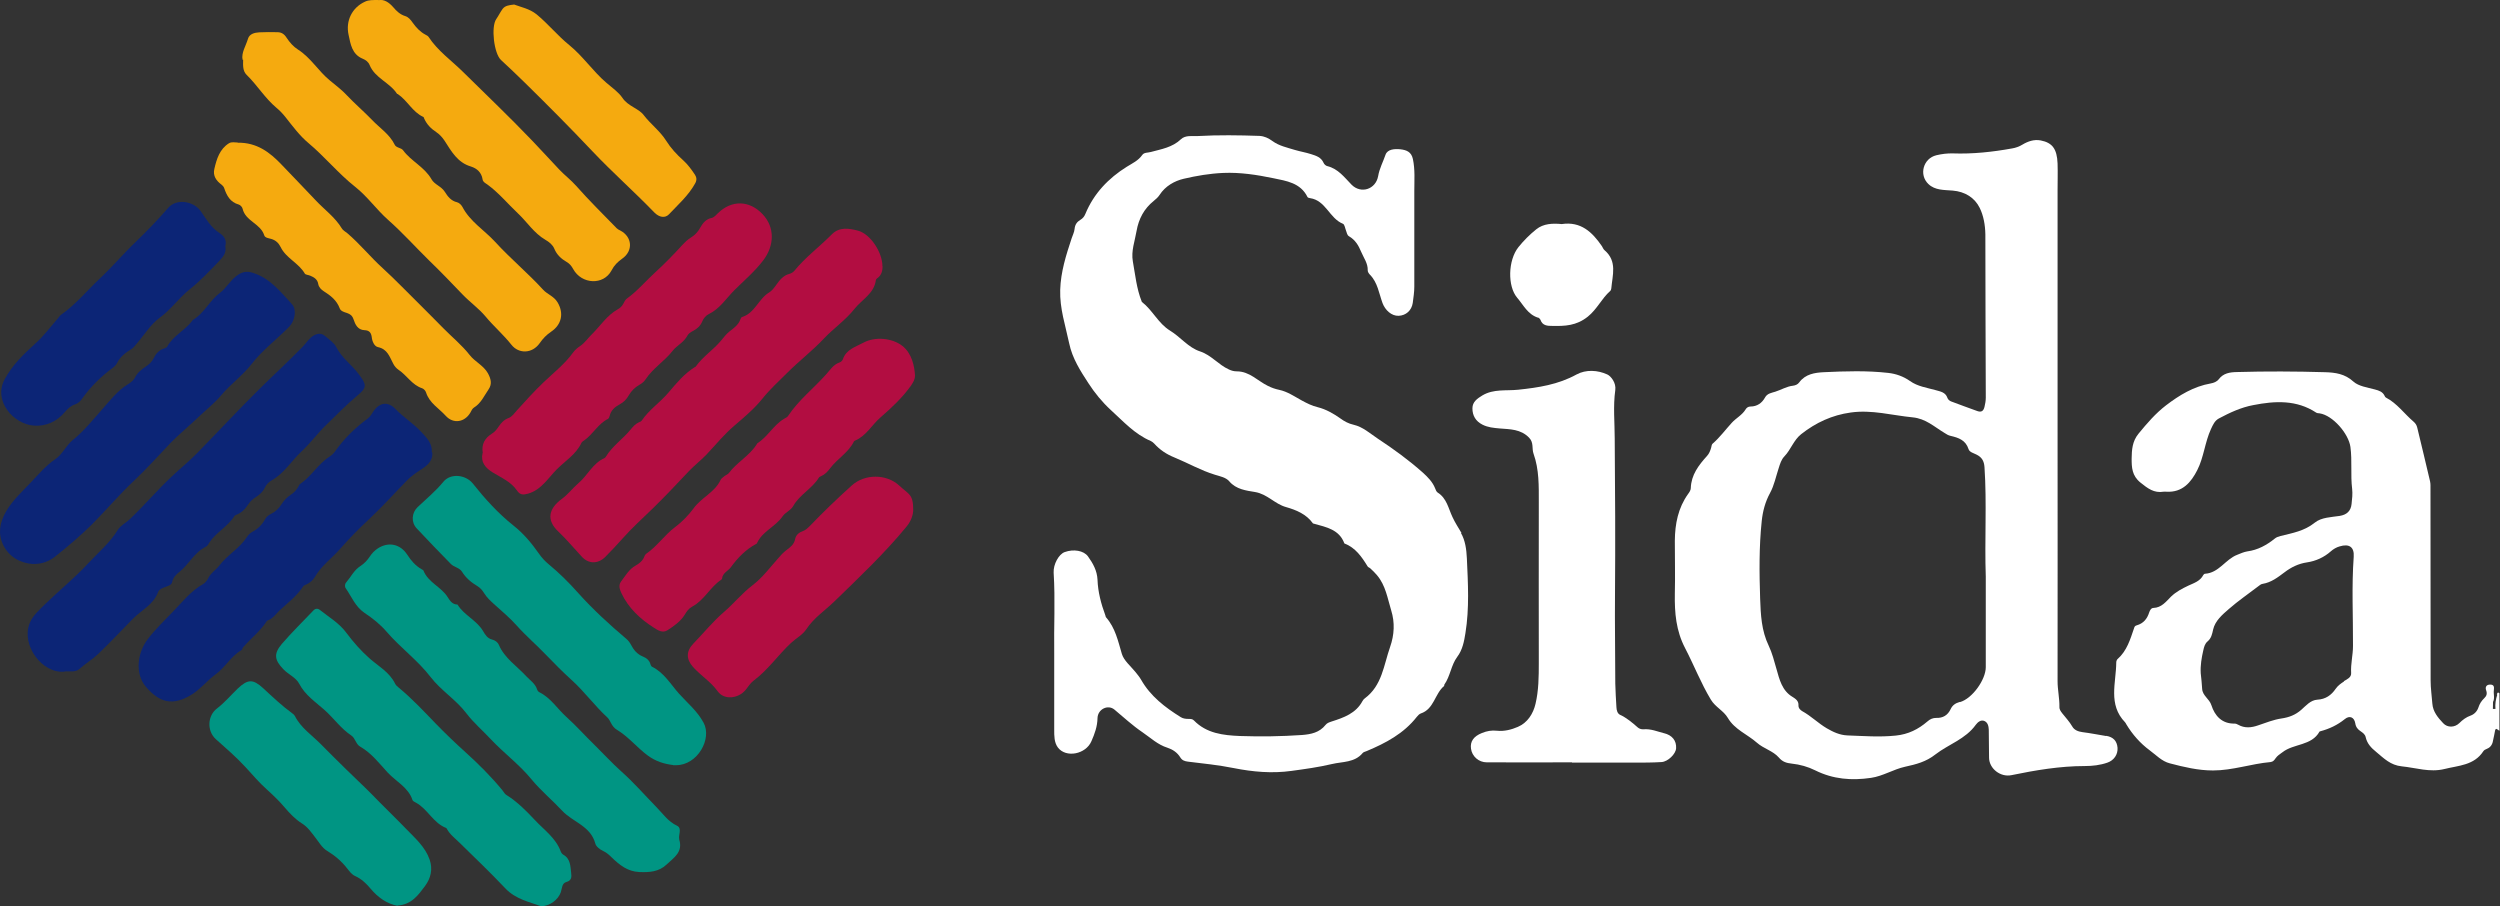
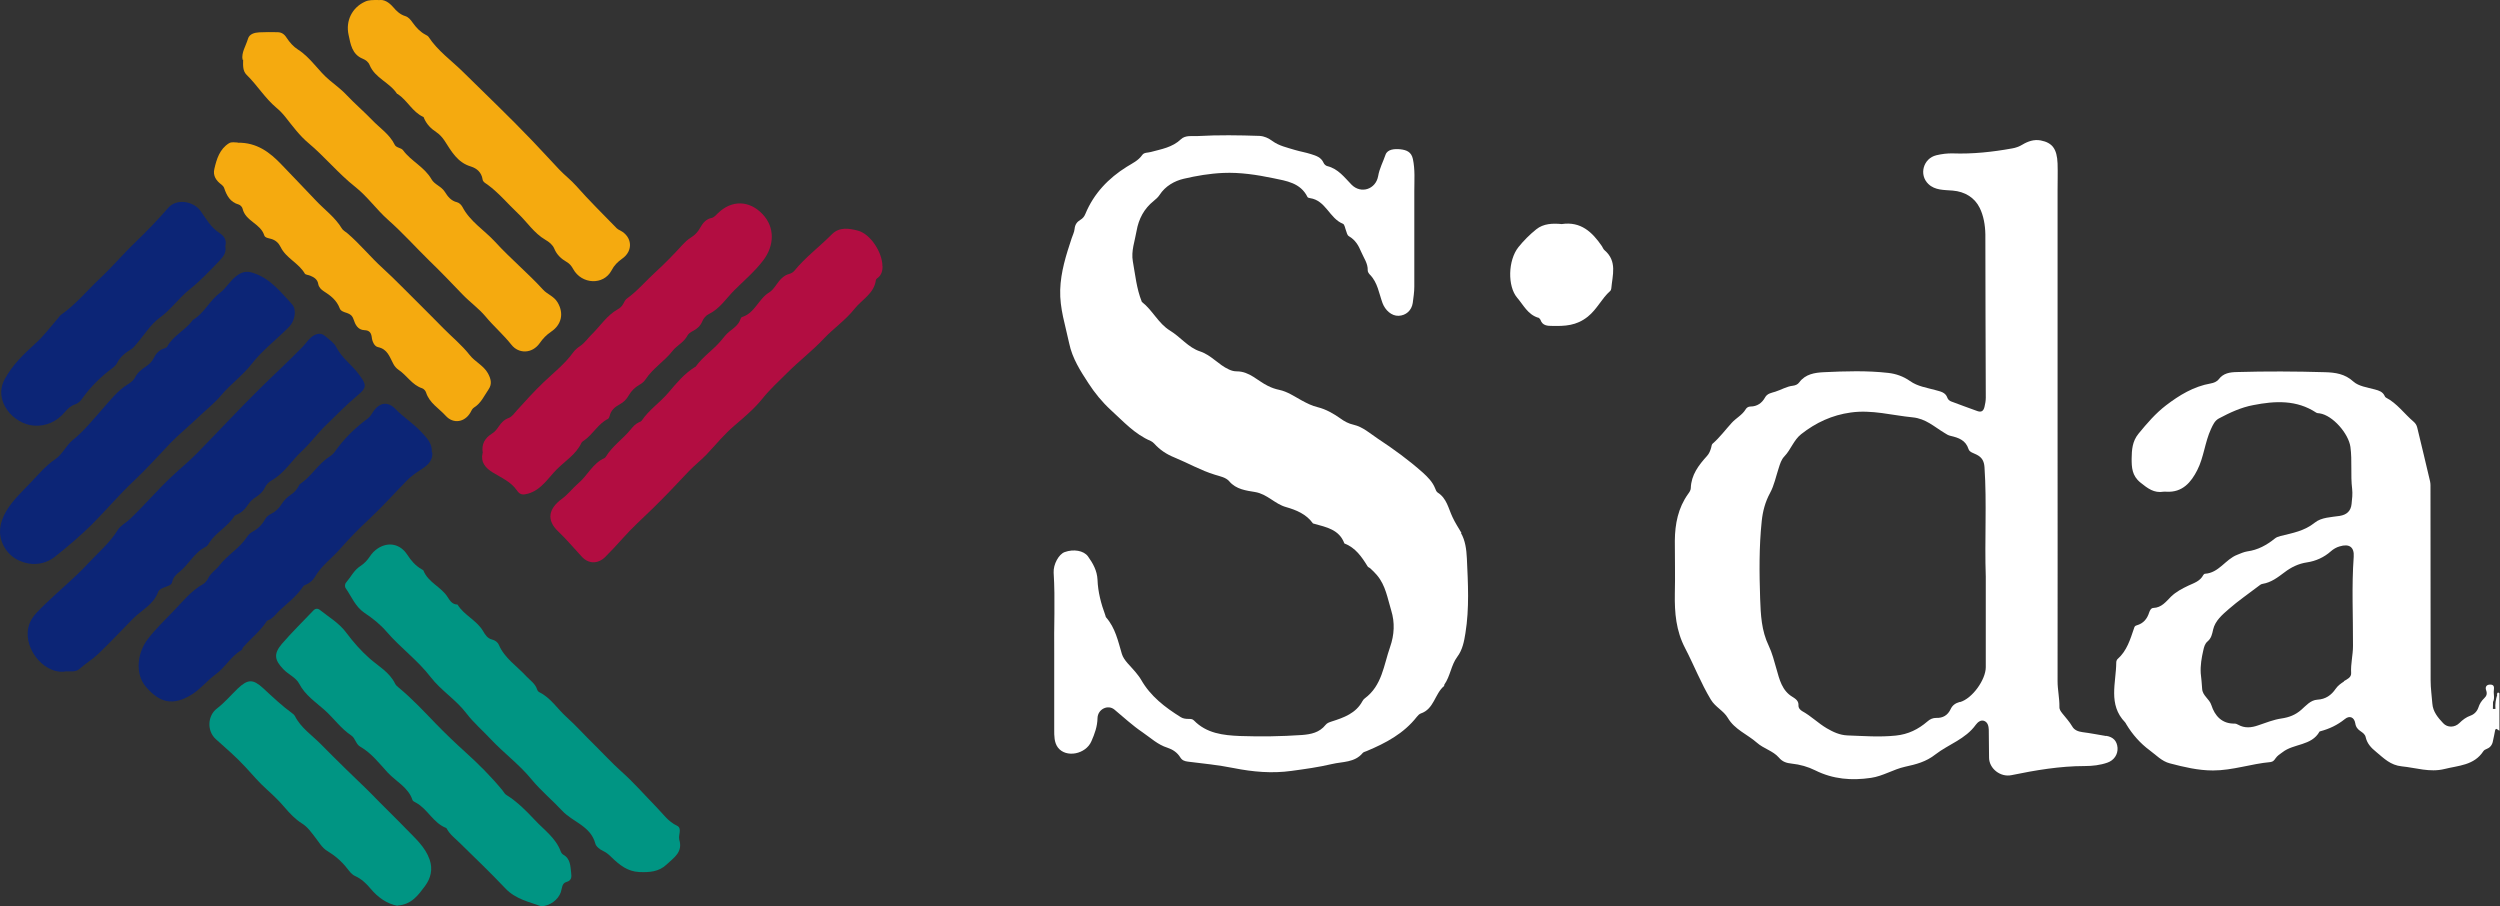
<svg xmlns="http://www.w3.org/2000/svg" id="Layer_2" data-name="Layer 2" viewBox="0 0 175.51 63.63">
  <rect x="0" y="0" width="175.51" height="63.63" fill="#333333" stroke="none" />
  <defs>
    <style>
      .cls-1 {
        fill: #009583;
      }

      .cls-2 {
        fill: #fff;
      }

      .cls-3 {
        fill: #b20d41;
      }

      .cls-4 {
        fill: #f5aa0f;
      }

      .cls-5 {
        fill: #0c2576;
      }
    </style>
  </defs>
  <g id="Layer_1-2" data-name="Layer 1">
    <g>
      <path class="cls-5" d="m4.54,47.15c-1.57.17-3.07-1.85-2.46-3.39.2-.52.68-.95,1.1-1.36.99-.96,2.07-1.83,3-2.84.71-.77,1.54-1.45,2.09-2.36.2-.32.56-.48.83-.74,1.03-.97,1.94-2.06,2.97-3.02.57-.54,1.19-1.04,1.74-1.6,1.45-1.48,2.86-3,4.33-4.46,1.03-1.02,2.1-2,3.11-3.04.26-.26.43-.59.78-.79.3-.17.56-.16.79.04.28.24.63.47.79.78.38.76,1.08,1.23,1.57,1.89.54.73.62.92-.07,1.49-.78.65-1.49,1.38-2.22,2.09-.59.57-1.09,1.26-1.7,1.83-.72.67-1.23,1.55-2.11,2.05-.21.12-.38.28-.48.5-.13.29-.36.49-.61.66-.22.14-.42.3-.55.51-.22.34-.47.61-.85.75-.05.02-.1.04-.13.08-.45.74-1.27,1.13-1.75,1.85-.07.11-.14.26-.25.31-.82.39-1.2,1.25-1.88,1.78-.22.17-.43.39-.49.69-.05.22-.25.27-.41.33-.23.09-.5.17-.58.38-.32.89-1.18,1.28-1.77,1.88-.82.83-1.61,1.68-2.45,2.48-.4.38-.88.66-1.3,1.04-.26.24-.67.17-1.01.17Z" />
      <path class="cls-3" d="m61.96,18.67c0,.26-.03.63-.38.87-.04.03-.08.07-.09.12-.12.95-.97,1.36-1.49,2.01-.63.8-1.47,1.37-2.16,2.1-.8.85-1.74,1.57-2.57,2.4-.59.59-1.21,1.15-1.74,1.81-.56.7-1.27,1.3-1.96,1.89-.72.61-1.32,1.35-1.96,2.03-.4.42-.85.76-1.25,1.18-.85.9-1.7,1.81-2.59,2.67-.69.67-1.4,1.31-2.04,2.03-.4.45-.82.9-1.24,1.32-.5.5-1.16.5-1.63,0-.56-.6-1.08-1.23-1.68-1.8-.81-.77-.7-1.57.27-2.28.44-.32.76-.76,1.15-1.09.65-.55,1.01-1.4,1.82-1.76.04-.02.09-.06.11-.1.45-.75,1.19-1.24,1.74-1.91.16-.2.33-.39.56-.5.08-.04.17-.06.22-.13.51-.76,1.29-1.27,1.88-1.97.55-.65,1.12-1.34,1.87-1.8.01,0,.04-.01.04-.02.5-.71,1.25-1.18,1.8-1.85.19-.23.36-.46.61-.65.29-.22.6-.45.73-.82.02-.06.06-.15.11-.16.91-.28,1.16-1.28,1.91-1.73.21-.13.36-.34.51-.55.23-.32.48-.64.9-.75.12-.03.26-.11.34-.2.79-.97,1.79-1.71,2.66-2.59.53-.53,1.22-.4,1.81-.25.89.23,1.74,1.54,1.73,2.52Z" />
      <path class="cls-1" d="m47.68,58.93c.29.9-.39,1.29-.89,1.77-.54.51-1.21.55-1.92.52-.81-.04-1.37-.49-1.91-1.01-.19-.19-.38-.36-.64-.48-.22-.1-.48-.31-.53-.52-.33-1.23-1.59-1.5-2.33-2.3-.69-.74-1.49-1.4-2.14-2.19-.86-1.05-1.95-1.85-2.87-2.83-.56-.6-1.21-1.16-1.69-1.79-.74-.98-1.79-1.61-2.53-2.57-.9-1.17-2.11-2.05-3.08-3.17-.44-.52-1-.96-1.57-1.34-.64-.44-.89-1.12-1.3-1.71-.09-.12-.08-.31.03-.43.33-.38.54-.85.99-1.14.27-.17.49-.41.67-.68.15-.23.34-.42.57-.57.74-.47,1.56-.3,2.05.45.27.42.58.78,1.02,1.03.04.03.11.05.12.09.33.84,1.26,1.14,1.71,1.88.15.24.32.49.65.5.02,0,.04,0,.04.02.46.74,1.33,1.08,1.78,1.84.15.26.31.52.64.6.2.05.39.18.47.37.41.95,1.27,1.49,1.93,2.21.27.29.63.51.76.93.02.07.09.16.16.19.79.39,1.26,1.16,1.89,1.73.68.61,1.3,1.31,1.96,1.95.63.62,1.23,1.28,1.89,1.87.88.78,1.66,1.68,2.49,2.53.44.45.81,1,1.43,1.29.38.18.07.66.16.97Z" />
      <path class="cls-5" d="m30.35,31.76c.05.64-.41.96-.83,1.23-.34.22-.67.45-.95.74-.88.9-1.72,1.84-2.64,2.7-.72.67-1.4,1.36-2.04,2.09-.58.67-1.33,1.19-1.78,1.98-.13.22-.34.41-.6.53-.08.03-.17.07-.22.13-.45.69-1.1,1.17-1.69,1.72-.25.24-.44.55-.79.67-.03.01-.07.03-.08.05-.45.71-1.12,1.22-1.66,1.84-.05.06-.06.18-.13.21-.73.42-1.12,1.2-1.8,1.69-.59.43-1.04,1.02-1.68,1.42-1.34.83-2.27.57-3.23-.56-.77-.91-.59-2.38.15-3.34.54-.7,1.18-1.32,1.78-1.94.65-.67,1.25-1.44,2.09-1.91.18-.1.29-.27.39-.46.18-.35.54-.56.75-.84.57-.75,1.42-1.21,1.93-1.99.1-.16.23-.29.39-.38.38-.2.68-.49.89-.87.1-.19.25-.31.44-.4.31-.15.55-.39.73-.68.16-.26.38-.48.63-.65.25-.16.44-.36.57-.62.02-.04.04-.1.08-.13.8-.53,1.27-1.41,2.08-1.93.14-.09.28-.21.37-.34.64-.91,1.42-1.68,2.32-2.34.17-.12.28-.33.4-.51.44-.63,1.02-.7,1.54-.16.56.58,1.25,1.01,1.8,1.6.37.4.81.81.75,1.44Z" />
      <path class="cls-5" d="m2.34,39.6c-.94-.06-1.71-.52-2.11-1.33-.38-.77-.27-1.58.21-2.39.46-.78,1.13-1.38,1.72-2.01.53-.55,1.05-1.18,1.7-1.62.53-.35.76-.96,1.25-1.36.78-.62,1.4-1.41,2.06-2.15.55-.62,1.08-1.32,1.82-1.77.21-.13.4-.28.5-.49.18-.35.47-.56.78-.77.21-.14.4-.32.51-.55.16-.33.39-.59.75-.7.08-.02.18-.07.21-.13.41-.76,1.23-1.12,1.74-1.79.02-.03.03-.06.06-.08.8-.47,1.17-1.36,1.9-1.9.44-.33.7-.84,1.15-1.18.36-.27.67-.38,1.15-.23,1.22.38,1.96,1.34,2.76,2.21.36.39.19,1.18-.19,1.57-.87.89-1.88,1.64-2.65,2.63-.63.81-1.48,1.41-2.14,2.2-.48.57-1.09,1.04-1.63,1.56-.64.61-1.34,1.18-1.94,1.8-.83.87-1.64,1.78-2.52,2.61-1.06.99-1.98,2.09-3,3.11-.81.8-1.69,1.54-2.58,2.25-.42.33-.95.52-1.52.5Z" />
      <path class="cls-1" d="m38.01,63.63c-.83-.31-1.8-.49-2.53-1.26-1.04-1.1-2.13-2.14-3.21-3.2-.33-.32-.69-.59-.91-1,0-.01-.02-.03-.03-.04-.92-.35-1.3-1.33-2.13-1.78-.09-.05-.21-.1-.24-.18-.29-.89-1.15-1.3-1.74-1.93-.59-.64-1.14-1.37-1.93-1.82-.31-.17-.34-.59-.62-.78-.74-.49-1.24-1.22-1.89-1.8-.62-.55-1.36-1.04-1.77-1.83-.23-.45-.76-.65-1.11-1.02-.64-.66-.7-1.1-.1-1.8.69-.8,1.45-1.54,2.18-2.31.16-.18.33-.18.49-.05.64.51,1.34.91,1.85,1.6.47.63,1,1.24,1.61,1.78.62.55,1.42.98,1.81,1.79.06.12.17.21.27.29.93.77,1.75,1.65,2.58,2.51.66.68,1.37,1.36,2.09,2.01.92.83,1.8,1.71,2.59,2.67.09.1.15.24.25.31.78.48,1.42,1.13,2.03,1.78.64.69,1.46,1.25,1.81,2.19.03.09.1.19.18.24.52.29.5.81.56,1.3.03.26.04.52-.34.62-.32.09-.3.46-.39.72-.17.51-.77.98-1.38.98Z" />
-       <path class="cls-3" d="m64.23,26.37c.02.23-.11.46-.28.71-.6.84-1.36,1.55-2.12,2.21-.62.53-1.01,1.31-1.8,1.64-.03.01-.06.04-.08.06-.38.78-1.16,1.21-1.66,1.87-.18.24-.36.44-.63.56-.06.03-.14.06-.17.11-.48.78-1.35,1.19-1.8,1.99-.18.32-.56.45-.75.73-.5.73-1.41,1.04-1.79,1.87-.01.03-.04.06-.07.07-.73.39-1.28.96-1.77,1.63-.2.27-.58.4-.62.8,0,.03-.03.06-.06.08-.78.52-1.19,1.44-2.04,1.89-.23.12-.38.33-.51.55-.3.49-.76.81-1.23,1.11-.34.21-.66,0-.94-.18-.96-.61-1.78-1.37-2.28-2.42-.13-.28-.22-.56-.04-.81.31-.41.57-.88,1.04-1.14.27-.15.5-.34.61-.64.02-.06.06-.13.11-.17.78-.53,1.3-1.33,2.05-1.89.5-.37.95-.85,1.3-1.32.55-.76,1.49-1.12,1.89-1.99.05-.11.19-.19.29-.28.09-.07.22-.11.29-.2.57-.76,1.46-1.22,1.97-2.04,0-.01.01-.04.02-.04.73-.46,1.13-1.27,1.87-1.72.1-.06.23-.11.29-.2.74-1.12,1.8-1.94,2.68-2.93.29-.32.51-.69.95-.84.09-.03.19-.12.22-.21.24-.71.89-.87,1.46-1.18.8-.43,2.01-.33,2.73.24.65.52.84,1.39.88,2.09Z" />
      <path class="cls-3" d="m33.89,31.79c-.1-.63.16-1.04.65-1.35.2-.12.35-.31.48-.51.17-.25.37-.47.68-.58.26-.1.41-.34.59-.54.61-.67,1.21-1.34,1.87-1.97.71-.68,1.5-1.29,2.08-2.1.12-.17.3-.32.48-.44.34-.23.56-.57.84-.84.59-.58,1.05-1.32,1.8-1.74.17-.09.3-.22.39-.38.07-.13.14-.29.25-.37.75-.54,1.34-1.25,2.02-1.87.66-.6,1.28-1.24,1.88-1.9.19-.2.37-.38.6-.52.28-.17.49-.39.65-.68.18-.33.41-.62.81-.7.19-.04.3-.21.44-.33.96-.94,2.21-.92,3.14.07.88.93.82,2.21.05,3.23-.6.79-1.36,1.43-2.05,2.12-.56.56-1.01,1.29-1.78,1.66-.2.1-.37.29-.46.52-.13.31-.36.52-.66.67-.15.08-.31.18-.38.32-.24.47-.74.69-1.03,1.06-.57.73-1.38,1.22-1.9,2-.11.17-.26.3-.45.4-.32.18-.56.43-.74.74-.15.27-.37.49-.64.63-.34.18-.61.42-.7.81-.02.08-.06.18-.12.21-.7.35-1.05,1.08-1.67,1.51-.07.05-.16.1-.19.17-.37.8-1.13,1.26-1.72,1.85-.62.62-1.1,1.46-2.04,1.72-.32.09-.55.1-.77-.23-.41-.6-1.08-.89-1.68-1.25-.54-.33-.88-.74-.73-1.37Z" />
-       <path class="cls-1" d="m47.26,53.71c-.65-.08-1.23-.26-1.8-.68-.75-.56-1.33-1.3-2.14-1.79-.19-.11-.33-.29-.43-.49-.07-.13-.14-.28-.25-.38-.9-.83-1.62-1.83-2.52-2.64-.62-.56-1.21-1.16-1.79-1.76-.67-.7-1.41-1.33-2.06-2.06-.48-.54-1.06-1.02-1.6-1.51-.25-.23-.49-.45-.67-.74-.13-.21-.28-.39-.48-.51-.44-.26-.82-.58-1.09-1.02-.18-.28-.56-.31-.78-.54-.81-.83-1.62-1.66-2.4-2.5-.4-.43-.35-1.09.07-1.49.61-.58,1.26-1.11,1.8-1.77.51-.63,1.57-.51,2.07.11.85,1.07,1.77,2.09,2.85,2.95.7.55,1.28,1.24,1.79,1.97.2.29.43.54.71.77.74.61,1.42,1.29,2.06,2.01,1.04,1.16,2.19,2.21,3.38,3.22.13.11.23.24.31.39.19.37.43.67.84.84.25.1.47.27.54.56.02.06.06.14.11.16.85.42,1.31,1.24,1.9,1.9.59.65,1.28,1.22,1.71,2.02.62,1.12-.41,3-1.94,2.99-.07,0-.14,0-.2,0Z" />
      <path class="cls-4" d="m17.03,4.2c-.1-.5.23-.97.38-1.48.1-.34.46-.43.79-.45.42-.02.85-.02,1.27-.01.28,0,.48.12.65.39.21.32.48.63.8.83.9.57,1.43,1.51,2.24,2.17.41.34.85.67,1.2,1.05.57.6,1.2,1.14,1.76,1.72.53.56,1.23,1,1.59,1.74.1.22.45.21.58.38.57.78,1.51,1.18,2,2.04.21.38.7.5.94.89.2.32.43.63.86.73.14.03.3.19.37.32.54,1.04,1.55,1.64,2.31,2.47,1.07,1.17,2.29,2.18,3.36,3.35.29.32.75.45,1.01.88.48.8.26,1.59-.44,2.06-.33.22-.59.49-.81.81-.53.75-1.47.76-1.98.12-.56-.71-1.25-1.3-1.83-2-.47-.56-1.09-1-1.6-1.53-.77-.8-1.54-1.61-2.34-2.38-.97-.95-1.88-1.97-2.9-2.87-.81-.72-1.45-1.64-2.3-2.31-1.19-.94-2.14-2.12-3.3-3.09-.61-.51-1.1-1.18-1.6-1.81-.19-.24-.4-.46-.63-.65-.81-.68-1.35-1.59-2.1-2.32-.27-.27-.25-.64-.24-1.06Z" />
      <path class="cls-4" d="m26.58.01c.37-.07.72.14,1.03.5.23.27.48.51.84.62.23.07.39.27.52.46.25.35.53.65.91.85.07.04.16.08.2.14.66,1.01,1.65,1.69,2.48,2.52,1.59,1.57,3.21,3.11,4.75,4.72.66.69,1.3,1.39,1.96,2.09.38.4.82.73,1.19,1.15.9,1.02,1.88,1.98,2.83,2.96.07.07.16.12.25.16.85.44.93,1.43.14,1.98-.32.23-.56.46-.75.83-.56,1.05-2.09.98-2.69-.1-.12-.22-.25-.38-.46-.5-.38-.22-.69-.5-.87-.94-.11-.26-.35-.46-.63-.62-.79-.46-1.28-1.25-1.93-1.86-.71-.67-1.34-1.44-2.14-2.02-.14-.1-.3-.17-.33-.35-.07-.49-.4-.78-.82-.91-.95-.28-1.37-1.07-1.85-1.81-.15-.23-.36-.46-.59-.61-.38-.25-.67-.55-.85-.97-.01-.03-.02-.08-.05-.09-.77-.35-1.12-1.16-1.8-1.61-.01,0-.04,0-.05-.02-.51-.79-1.54-1.09-1.92-2.01-.09-.23-.28-.36-.47-.44-.78-.31-.87-1.05-1.01-1.69-.21-.96.23-1.91,1.17-2.33.26-.12.52-.1.91-.12Z" />
      <path class="cls-4" d="m16.68,10.02c1.35-.03,2.27.68,3.08,1.53.79.83,1.59,1.65,2.37,2.48.62.67,1.39,1.21,1.87,2.01.08.14.25.22.38.33.89.76,1.63,1.68,2.49,2.46.9.82,1.73,1.7,2.59,2.54.56.55,1.11,1.12,1.66,1.67.61.62,1.3,1.18,1.85,1.88.37.48.97.73,1.28,1.28.21.38.31.75.06,1.12-.31.45-.53.98-1.03,1.29-.12.07-.19.23-.26.36-.4.68-1.2.81-1.73.22-.48-.53-1.15-.9-1.38-1.64-.04-.12-.16-.25-.27-.29-.71-.23-1.07-.9-1.65-1.29-.18-.12-.3-.27-.39-.45-.25-.47-.4-1.01-1.06-1.15-.26-.05-.41-.4-.44-.69-.04-.32-.17-.49-.51-.5-.48-.02-.65-.4-.77-.76-.09-.27-.24-.37-.47-.45-.2-.06-.43-.13-.5-.32-.21-.57-.64-.9-1.13-1.21-.17-.11-.34-.27-.38-.51-.05-.32-.3-.47-.57-.58-.12-.05-.32-.06-.37-.14-.43-.75-1.32-1.08-1.7-1.87-.14-.28-.35-.48-.67-.57-.18-.05-.42-.07-.48-.25-.26-.83-1.32-.99-1.52-1.87-.02-.11-.16-.26-.27-.29-.6-.17-.84-.62-1.02-1.15-.03-.09-.1-.18-.18-.24-.38-.28-.63-.63-.51-1.12.16-.69.37-1.38,1.02-1.79.21-.13.46-.04.62-.06Z" />
      <path class="cls-5" d="m15.82,17.31c.08.43-.14.71-.43,1.01-.66.69-1.33,1.4-2.07,1.99-.76.6-1.3,1.41-2.1,1.99-.64.46-1.11,1.24-1.66,1.87-.11.12-.19.25-.34.34-.41.25-.78.53-1,.97-.07.14-.17.24-.3.34-.83.61-1.55,1.32-2.15,2.16-.13.18-.28.34-.5.41-.3.09-.52.31-.72.54-.57.68-1.34,1.01-2.17.95-1.43-.1-2.88-1.73-2.05-3.26.55-1.01,1.33-1.76,2.17-2.52.56-.5,1.03-1.14,1.54-1.72.09-.1.16-.23.27-.3,1.01-.71,1.79-1.67,2.68-2.51.88-.82,1.66-1.75,2.53-2.58.8-.77,1.56-1.56,2.29-2.4.58-.67,1.76-.48,2.27.22.39.55.73,1.17,1.33,1.55.33.21.53.52.4.94Z" />
-       <path class="cls-3" d="m64.11,35.8c0,.28-.11.74-.46,1.16-1.55,1.89-3.32,3.56-5.07,5.26-.66.64-1.45,1.16-1.97,1.95-.27.41-.73.64-1.08.97-.91.85-1.62,1.9-2.63,2.65-.22.16-.38.43-.56.65-.51.61-1.5.72-1.95.1-.49-.69-1.2-1.11-1.74-1.72-.48-.54-.49-1.1.02-1.63.72-.74,1.38-1.56,2.16-2.23.7-.6,1.27-1.32,2.01-1.88.67-.51,1.2-1.22,1.77-1.86.19-.22.37-.43.6-.6.27-.2.54-.4.61-.77.05-.26.24-.45.49-.54.24-.08.4-.24.57-.41.94-.98,1.91-1.91,2.92-2.82.91-.82,2.42-.82,3.32,0,.16.15.33.29.5.43.37.3.49.54.49,1.28Z" />
      <path class="cls-1" d="m27.91,63.59c-.76-.14-1.39-.6-1.9-1.21-.31-.37-.64-.68-1.08-.88-.24-.11-.39-.32-.54-.51-.4-.52-.87-.92-1.43-1.26-.36-.22-.57-.61-.83-.94-.28-.36-.53-.73-.93-.98-.48-.3-.86-.71-1.22-1.13-.38-.45-.8-.85-1.24-1.25-.54-.48-1.01-1.04-1.5-1.57-.65-.71-1.38-1.33-2.09-1.97-.63-.57-.59-1.64.08-2.15.54-.41.97-.93,1.46-1.4.72-.68,1.08-.67,1.79-.02.66.61,1.31,1.23,2.04,1.76.07.05.14.11.18.18.41.83,1.2,1.35,1.82,1.98.58.59,1.18,1.18,1.77,1.76.58.58,1.2,1.14,1.77,1.72.82.85,1.67,1.66,2.48,2.5.62.64,1.31,1.24,1.62,2.12.24.68.08,1.32-.32,1.86-.47.63-.94,1.31-1.93,1.37Z" />
-       <path class="cls-4" d="m36.07.31c.5.19,1.1.3,1.59.69.82.67,1.49,1.51,2.31,2.17.97.79,1.66,1.84,2.61,2.65.39.33.85.66,1.11,1.04.4.61,1.14.74,1.5,1.22.49.64,1.15,1.12,1.57,1.79.34.54.75.98,1.21,1.39.33.3.58.65.82,1.01.11.17.15.37.01.61-.47.85-1.19,1.48-1.84,2.17-.27.28-.68.22-1.03-.14-1.41-1.46-2.94-2.81-4.34-4.29-1.55-1.64-3.14-3.24-4.75-4.82-.55-.54-1.11-1.07-1.67-1.59-.49-.45-.71-2.33-.33-2.87.16-.23.28-.49.45-.72.18-.23.46-.26.8-.3Z" />
      <g>
        <path class="cls-2" d="m175.32,48.77c-.11.33-.16.66-.13,1h-.18c0-.16,0-.32.01-.49h0c.14-.27.02-.56.06-.84.02-.19.03-.38-.26-.38-.29,0-.36.2-.28.41.08.23.03.39-.13.54-.2.19-.34.41-.42.67-.09.26-.29.47-.55.56-.31.11-.56.3-.79.53-.32.31-.83.33-1.13,0-.37-.39-.72-.81-.76-1.38-.04-.54-.12-1.07-.12-1.61-.01-4.48,0-8.96-.01-13.44,0-.18.01-.38-.03-.55-.29-1.26-.6-2.51-.9-3.77-.04-.17-.12-.3-.26-.42-.65-.55-1.15-1.28-1.94-1.69-.04-.02-.07-.07-.09-.12-.14-.29-.39-.37-.69-.45-.52-.14-1.13-.22-1.5-.55-.6-.55-1.28-.64-2-.66-2.06-.06-4.12-.07-6.19-.01-.49.01-.94.08-1.26.5-.14.18-.35.26-.57.3-1.2.21-2.21.83-3.14,1.54-.73.56-1.34,1.27-1.93,1.99-.44.54-.47,1.14-.48,1.75,0,.61.02,1.2.62,1.68.51.41.95.75,1.62.64.07-.01.14,0,.2,0,1.13.07,1.74-.67,2.17-1.52.46-.9.53-1.95.96-2.88.14-.3.26-.58.55-.74.77-.41,1.56-.78,2.42-.94,1.53-.3,3.04-.38,4.42.53.06.04.16.04.24.05.92.14,2.03,1.42,2.16,2.36.13.98,0,1.97.12,2.94.04.35,0,.71-.04,1.06-.05.5-.34.76-.84.84-.6.09-1.28.1-1.74.47-.73.59-1.56.73-2.41.94-.15.04-.28.08-.4.18-.57.46-1.19.8-1.93.9-.25.04-.48.15-.71.24-.83.32-1.28,1.27-2.26,1.33-.04,0-.1.05-.12.09-.22.43-.65.56-1.04.74-.44.21-.87.43-1.23.78-.35.35-.66.77-1.23.79-.16,0-.25.17-.3.32-.14.45-.41.77-.87.9-.11.03-.16.08-.19.2-.27.79-.5,1.59-1.16,2.17-.05.05-.09.15-.09.23-.01,1.44-.59,2.96.62,4.21.03.04.06.08.08.13.43.72.99,1.35,1.64,1.83.45.33.86.78,1.42.92.99.26,1.99.5,3.03.5,1.38,0,2.68-.47,4.04-.59.18-.02.27-.14.35-.26.13-.19.31-.3.49-.43.79-.62,2.04-.44,2.6-1.45,0-.01.03-.01.05-.02.64-.17,1.21-.44,1.73-.86.33-.27.66-.13.73.3.04.27.18.43.38.56.16.11.31.22.35.41.1.45.38.75.74,1.04.54.45,1,.93,1.79,1.01,1,.1,1.97.44,2.99.19.99-.25,2.09-.25,2.74-1.25.05-.08.15-.13.25-.17.31-.12.41-.38.45-.67.03-.18.09-.36.11-.54.05-.36.2-.1.32-.06v-2.63c-.14-.12-.16.02-.18.1Zm-10.76-.93c-.23.15-.43.29-.59.52-.3.44-.7.73-1.28.76-.48.03-.8.42-1.13.71-.41.36-.85.53-1.39.61-.56.08-1.09.3-1.63.48-.48.17-.95.22-1.41-.04-.07-.04-.16-.08-.24-.08-.91.02-1.4-.55-1.64-1.29-.14-.45-.62-.66-.65-1.15-.02-.37-.06-.74-.1-1.1-.03-.55.06-1.08.18-1.6.05-.23.11-.47.3-.63.26-.22.32-.5.39-.83.14-.62.65-1.05,1.11-1.45.65-.57,1.37-1.06,2.06-1.59.09-.07.2-.16.3-.17.61-.1,1.06-.45,1.54-.81.46-.35.97-.61,1.59-.7.6-.09,1.19-.35,1.67-.78.17-.15.39-.28.61-.34.68-.21,1.04.05.99.73-.15,2.09-.04,4.17-.05,6.26,0,.64-.17,1.26-.13,1.9.02.31-.29.44-.51.57Z" />
        <path class="cls-2" d="m102.61,37.43c-.22-.37-.46-.74-.64-1.13-.29-.61-.4-1.32-1.04-1.72-.09-.06-.14-.19-.18-.3-.18-.45-.51-.78-.86-1.1-.99-.88-2.06-1.66-3.17-2.39-.54-.36-1.04-.82-1.69-.97-.36-.08-.65-.24-.94-.45-.48-.34-1.01-.64-1.57-.78-.42-.1-.77-.28-1.14-.48-.51-.28-1-.62-1.57-.74-.29-.06-.54-.15-.8-.28-.72-.35-1.29-1.02-2.18-1.02-.19,0-.36-.04-.55-.13-.74-.33-1.24-1.01-2.03-1.27-.83-.27-1.37-1.01-2.11-1.46-.82-.5-1.22-1.43-1.97-2.01-.01,0-.02-.03-.02-.04-.36-.9-.45-1.87-.62-2.81-.13-.73.14-1.42.26-2.13.15-.86.53-1.57,1.2-2.11.16-.13.31-.26.42-.43.4-.62,1.05-.98,1.69-1.13.9-.21,1.83-.37,2.78-.41,1.19-.05,2.35.13,3.51.37.91.19,1.91.32,2.4,1.32.02.05.12.07.18.08,1.11.16,1.36,1.42,2.31,1.8.12.05.15.32.22.49.06.14.06.3.21.39.43.25.66.63.85,1.09.18.43.48.81.46,1.31,0,.1.08.22.16.3.54.55.63,1.31.88,1.99.18.48.62.91,1.13.89.51-.02.91-.37.99-.9.05-.38.11-.77.11-1.15,0-2.24,0-4.48,0-6.72,0-.75.06-1.49-.1-2.24-.11-.51-.46-.63-.88-.68-.4-.04-.9-.01-1.04.38-.17.5-.43.97-.52,1.51-.17.92-1.2,1.26-1.86.6-.51-.52-.94-1.12-1.71-1.31-.1-.02-.22-.13-.26-.23-.17-.39-.53-.5-.88-.61-.37-.12-.75-.18-1.12-.29-.55-.17-1.13-.29-1.59-.63-.29-.21-.57-.34-.91-.36-1.44-.05-2.87-.07-4.31.01-.4.02-.89-.08-1.21.23-.6.57-1.37.69-2.11.89-.21.06-.47.02-.6.21-.28.4-.69.58-1.09.83-1.28.8-2.31,1.87-2.9,3.3-.07.18-.19.33-.35.42-.25.15-.38.34-.41.64-.02.23-.14.45-.21.67-.39,1.18-.76,2.34-.8,3.61-.04,1.31.37,2.51.63,3.75.22,1.06.79,1.94,1.35,2.8.44.68.96,1.32,1.58,1.89.88.8,1.67,1.69,2.8,2.17.09.04.17.11.24.18.4.44.84.74,1.43.98.95.39,1.85.91,2.84,1.21.35.11.76.18,1,.46.48.57,1.2.65,1.8.75.87.14,1.39.84,2.19,1.06.7.2,1.42.49,1.88,1.14.02.02.06.02.09.03.85.24,1.76.4,2.12,1.38.78.3,1.22.94,1.63,1.61.04.07.14.09.2.15.16.15.32.3.46.47.61.72.74,1.63,1,2.48.26.84.22,1.7-.08,2.56-.45,1.28-.56,2.71-1.78,3.61-.07.05-.12.12-.16.19-.46.86-1.31,1.16-2.16,1.43-.17.06-.32.1-.43.24-.43.54-1.02.66-1.66.71-1.45.1-2.91.12-4.36.07-1.17-.05-2.33-.18-3.22-1.09-.1-.11-.24-.11-.38-.11-.19,0-.38-.02-.54-.12-1.11-.69-2.13-1.47-2.79-2.63-.12-.21-.27-.38-.42-.57-.33-.4-.79-.78-.93-1.24-.27-.91-.46-1.83-1.11-2.57-.03-.03-.03-.09-.05-.14-.3-.81-.52-1.64-.55-2.5-.03-.64-.32-1.15-.67-1.64-.3-.41-1.01-.53-1.64-.3-.41.15-.8.86-.77,1.44.12,1.9.01,3.81.04,5.71,0,1.77,0,3.54,0,5.31,0,.43-.01.9.26,1.26.57.75,1.96.47,2.35-.44.23-.52.42-1.04.43-1.63.02-.62.72-.97,1.18-.6.65.54,1.27,1.12,1.98,1.6.57.39,1.07.87,1.74,1.08.39.13.7.34.91.68.13.21.3.27.54.3,1.07.13,2.15.24,3.2.45,1.35.27,2.7.39,4.07.2.95-.13,1.9-.26,2.83-.48.75-.18,1.6-.09,2.17-.78.06-.07.18-.09.27-.13,1.34-.56,2.61-1.23,3.53-2.41.07-.09.17-.19.27-.23.94-.31.98-1.38,1.64-1.93.02-.02,0-.07.02-.1.42-.6.47-1.36.9-1.94.38-.5.49-1.11.58-1.68.28-1.74.18-3.49.1-5.24-.03-.62-.11-1.26-.42-1.79Z" />
        <path class="cls-2" d="m147.85,51.67c-.55-.09-1.09-.2-1.65-.27-.31-.04-.58-.15-.72-.4-.2-.34-.46-.62-.7-.92-.1-.13-.21-.27-.2-.45.01-.61-.13-1.2-.13-1.81.01-5.93,0-11.86,0-17.79h0c0-5.56,0-11.12,0-16.68,0-.62.02-1.25,0-1.87-.04-1.03-.37-1.46-1.18-1.62-.47-.09-.9.06-1.3.3-.22.13-.46.22-.71.26-1.38.25-2.77.4-4.17.35-.38-.01-.78.04-1.15.13-.92.22-1.24,1.37-.56,2.02.47.45,1.11.41,1.7.46.87.07,1.55.5,1.9,1.21.27.54.39,1.21.4,1.86,0,3.82.02,7.65.03,11.47,0,.22-.04.43-.09.64-.07.29-.21.4-.5.3-.62-.23-1.23-.44-1.85-.68-.1-.04-.22-.14-.25-.24-.14-.41-.49-.45-.83-.55-.61-.17-1.27-.26-1.8-.64-.47-.33-.99-.51-1.53-.57-1.5-.17-3.01-.12-4.51-.05-.64.03-1.31.13-1.74.72-.1.14-.27.21-.44.23-.45.05-.82.29-1.24.42-.24.08-.56.11-.72.41-.21.38-.55.63-1.02.63-.15,0-.27.08-.34.2-.24.4-.67.61-.97.94-.45.49-.84,1.03-1.35,1.47-.07.06-.07.18-.1.28-.06.21-.14.42-.29.58-.59.65-1.11,1.33-1.14,2.26,0,.14-.1.29-.19.41-.7.98-.92,2.1-.93,3.28,0,1.25.03,2.49,0,3.74-.02,1.32.08,2.57.72,3.8.62,1.19,1.11,2.46,1.81,3.62.32.53.89.77,1.19,1.28.48.82,1.37,1.15,2.04,1.74.47.42,1.13.57,1.54,1.04.26.31.54.39.91.43.57.06,1.14.22,1.64.47,1.26.63,2.56.73,3.92.53.84-.12,1.57-.6,2.39-.78.77-.17,1.47-.34,2.14-.87.92-.71,2.11-1.07,2.83-2.08.12-.16.35-.38.61-.26.24.11.29.37.3.61.02.66,0,1.31.02,1.97.01.76.8,1.38,1.57,1.22,1.7-.35,3.41-.64,5.15-.64.53,0,1.08-.06,1.59-.24.46-.16.74-.57.71-1.04-.04-.49-.31-.76-.79-.84Zm-10.27-2.39c-.31.09-.51.23-.64.51-.2.42-.54.63-1.01.61-.24,0-.43.08-.63.26-.63.54-1.33.89-2.2.98-1.14.12-2.26.03-3.39-.01-.56-.02-1.03-.25-1.46-.5-.6-.35-1.1-.86-1.72-1.2-.14-.08-.28-.22-.27-.41.02-.31-.2-.46-.41-.59-.75-.44-.93-1.25-1.13-1.95-.16-.56-.31-1.15-.55-1.65-.51-1.06-.56-2.17-.6-3.29-.06-1.82-.08-3.64.11-5.45.07-.68.24-1.35.59-1.99.28-.51.41-1.15.6-1.73.1-.31.18-.6.41-.84.45-.47.64-1.13,1.17-1.55,1.03-.81,2.17-1.34,3.48-1.52,1.48-.21,2.9.2,4.35.34.92.09,1.51.66,2.21,1.08.14.09.29.19.45.22.56.13,1.06.3,1.26.93.07.22.36.28.57.39.36.18.52.44.55.88.17,2.54,0,5.08.09,7.69,0,2.07,0,4.21,0,6.35,0,.87-.94,2.2-1.81,2.45Z" />
-         <path class="cls-2" d="m116.84,51.48c-.48-.12-.95-.33-1.47-.28-.12.01-.29-.04-.38-.12-.39-.34-.78-.68-1.26-.9-.18-.09-.24-.31-.25-.53-.03-.55-.07-1.11-.08-1.66,0-2.1-.04-4.21-.02-6.31.03-3.62.01-7.24-.02-10.87,0-1.14-.12-2.29.04-3.43.07-.5-.3-.97-.56-1.09-.67-.31-1.5-.36-2.16,0-1.29.71-2.67.92-4.09,1.07-.85.09-1.73-.07-2.52.4-.36.22-.7.45-.7.91,0,.51.23.9.7,1.14.39.2.79.23,1.22.27.72.06,1.47.04,2.06.65.34.35.18.76.31,1.12.4,1.12.37,2.28.37,3.43,0,3.76-.01,7.51,0,11.27,0,.96-.01,1.93-.23,2.86-.16.69-.56,1.33-1.24,1.62-.44.19-.96.33-1.48.27-.36-.04-.7.02-1.04.16-.58.23-.84.59-.77,1.1.07.53.53.96,1.11.96,1.99.01,3.99,0,5.98,0v.02c1.45,0,2.91,0,4.36,0,.64,0,1.29,0,1.93-.04.45-.03,1-.57,1.02-.97.03-.53-.27-.92-.86-1.06Z" />
        <path class="cls-2" d="m107.97,22.29c.07.02.15.1.18.17.14.41.5.42.82.42.89.02,1.7-.01,2.5-.65.66-.53.97-1.27,1.57-1.8.05-.04.07-.12.08-.18.08-.93.43-1.91-.47-2.68-.09-.07-.13-.2-.19-.29-.68-.99-1.48-1.75-2.82-1.55-.64-.06-1.28-.04-1.79.37-.46.37-.88.79-1.25,1.25-.74.93-.77,2.75-.09,3.55.44.51.74,1.17,1.46,1.4Z" />
      </g>
    </g>
  </g>
</svg>